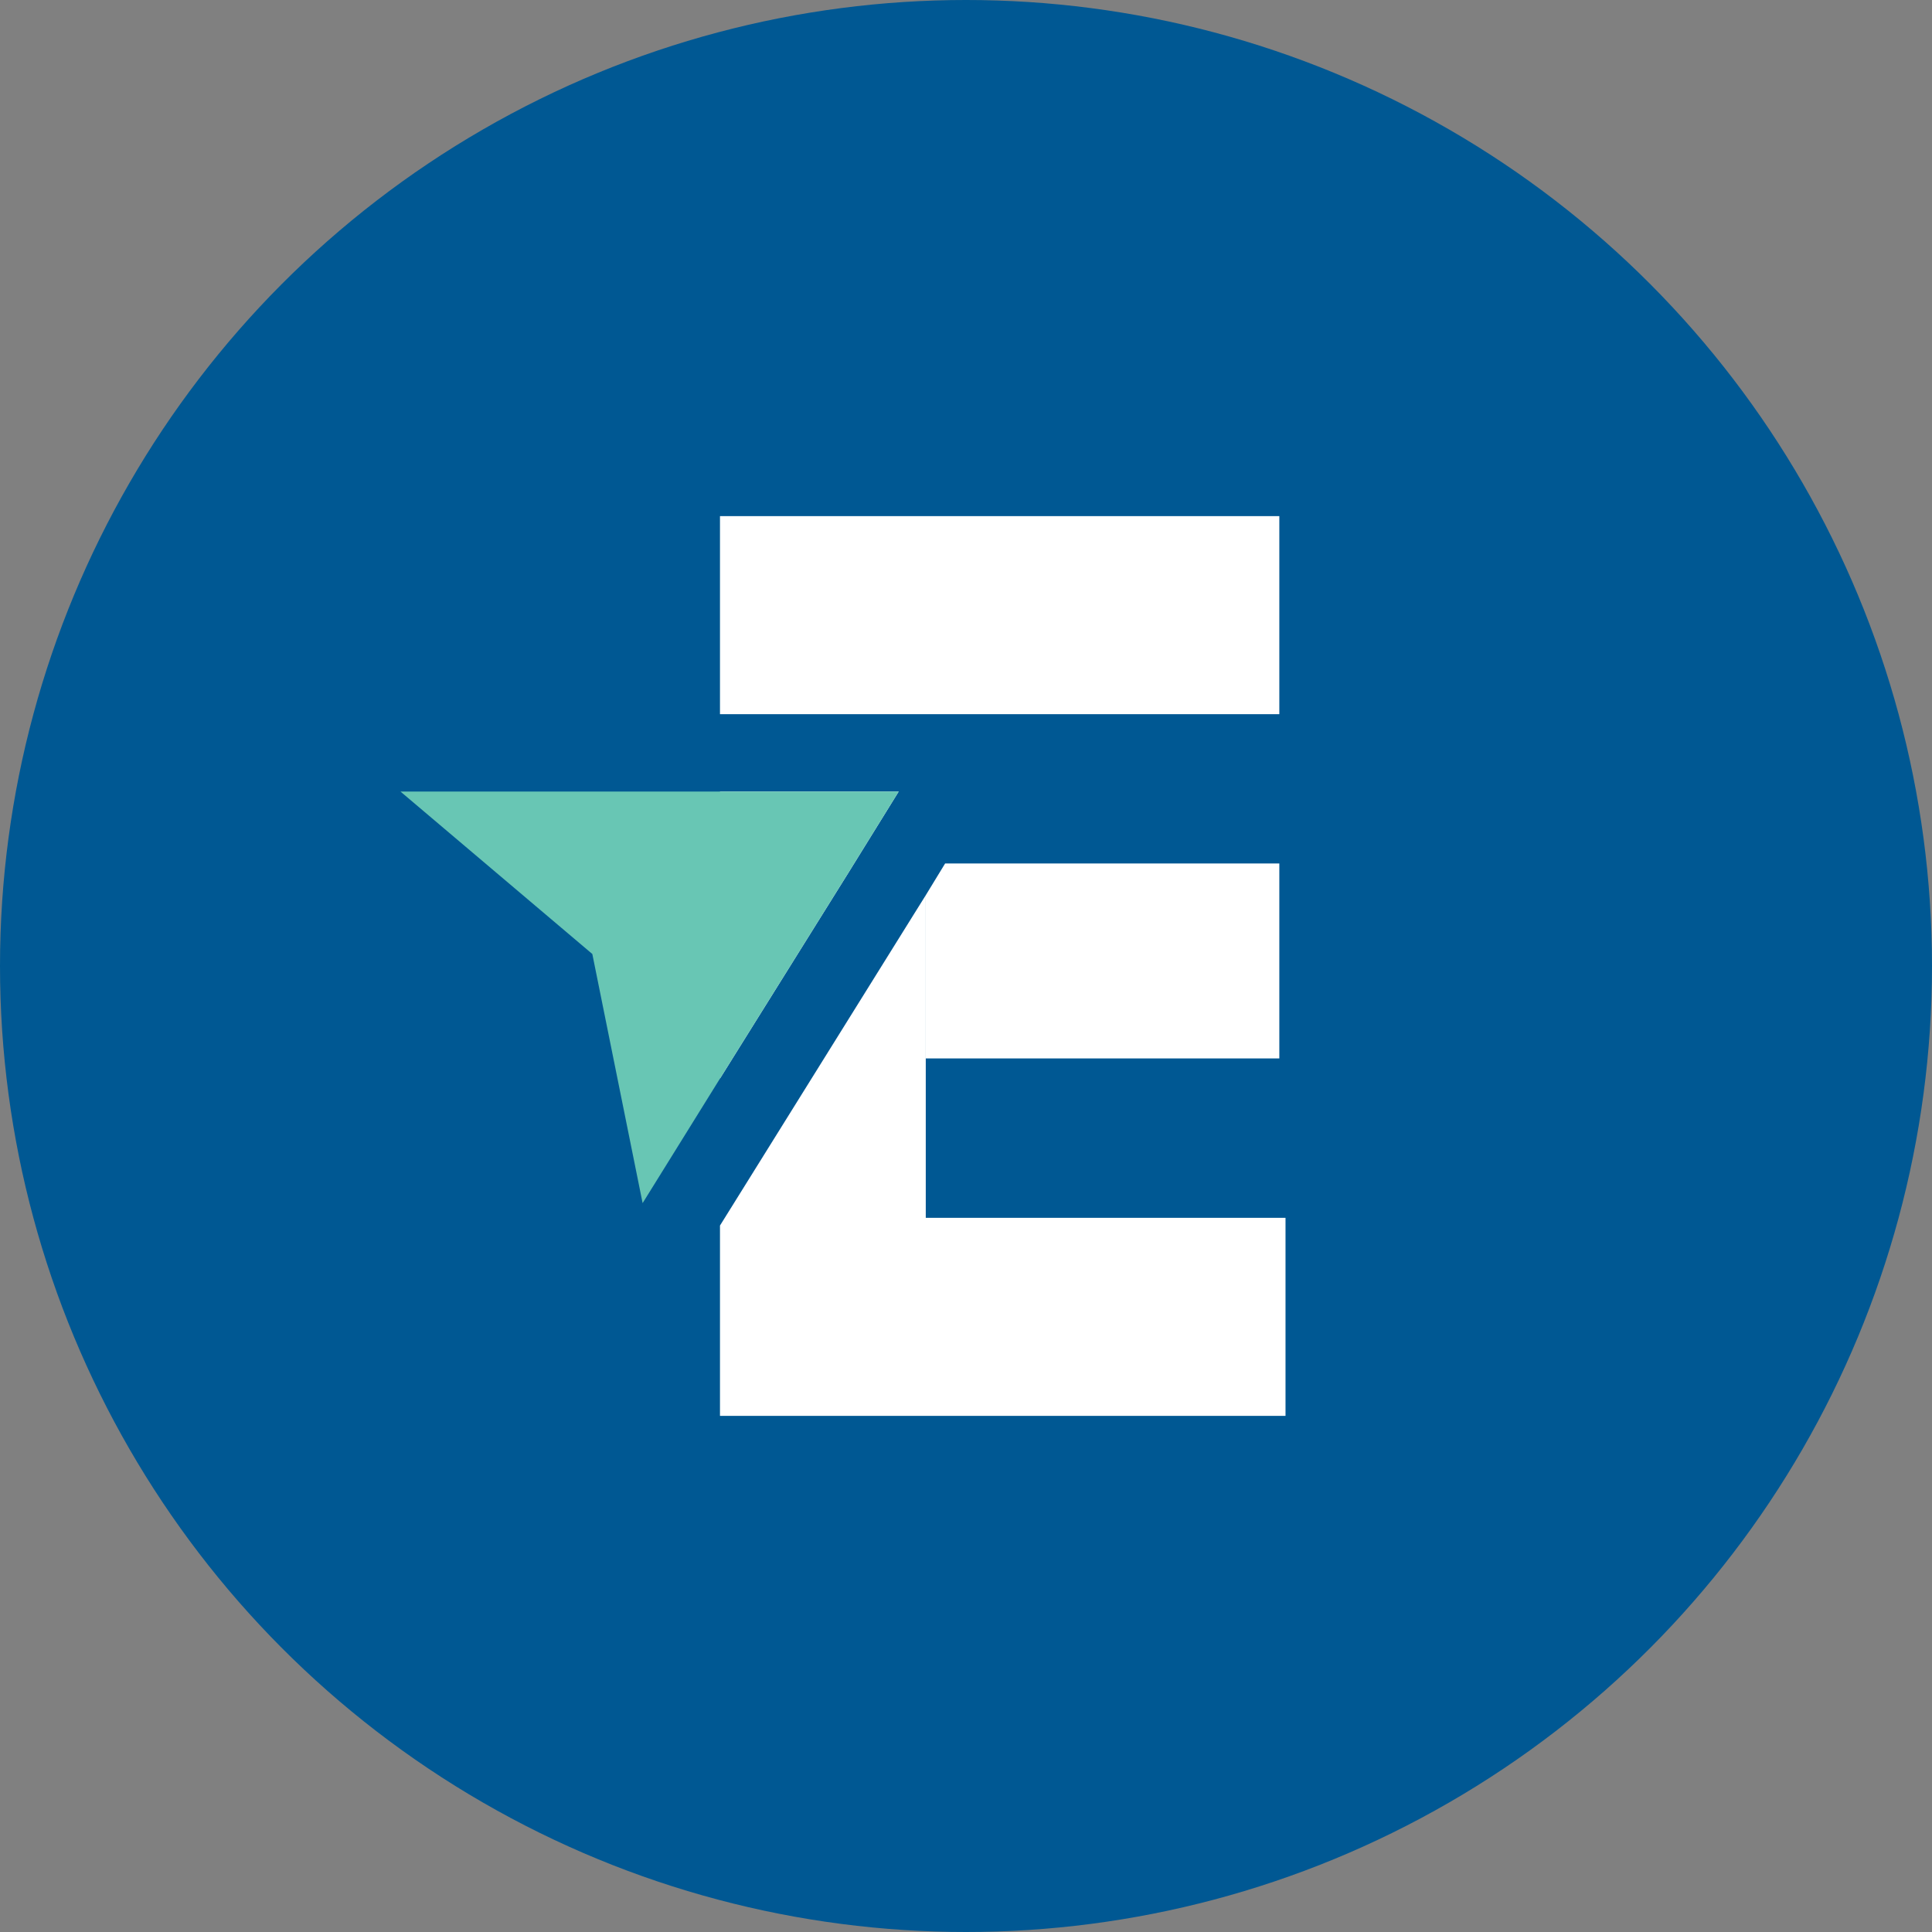
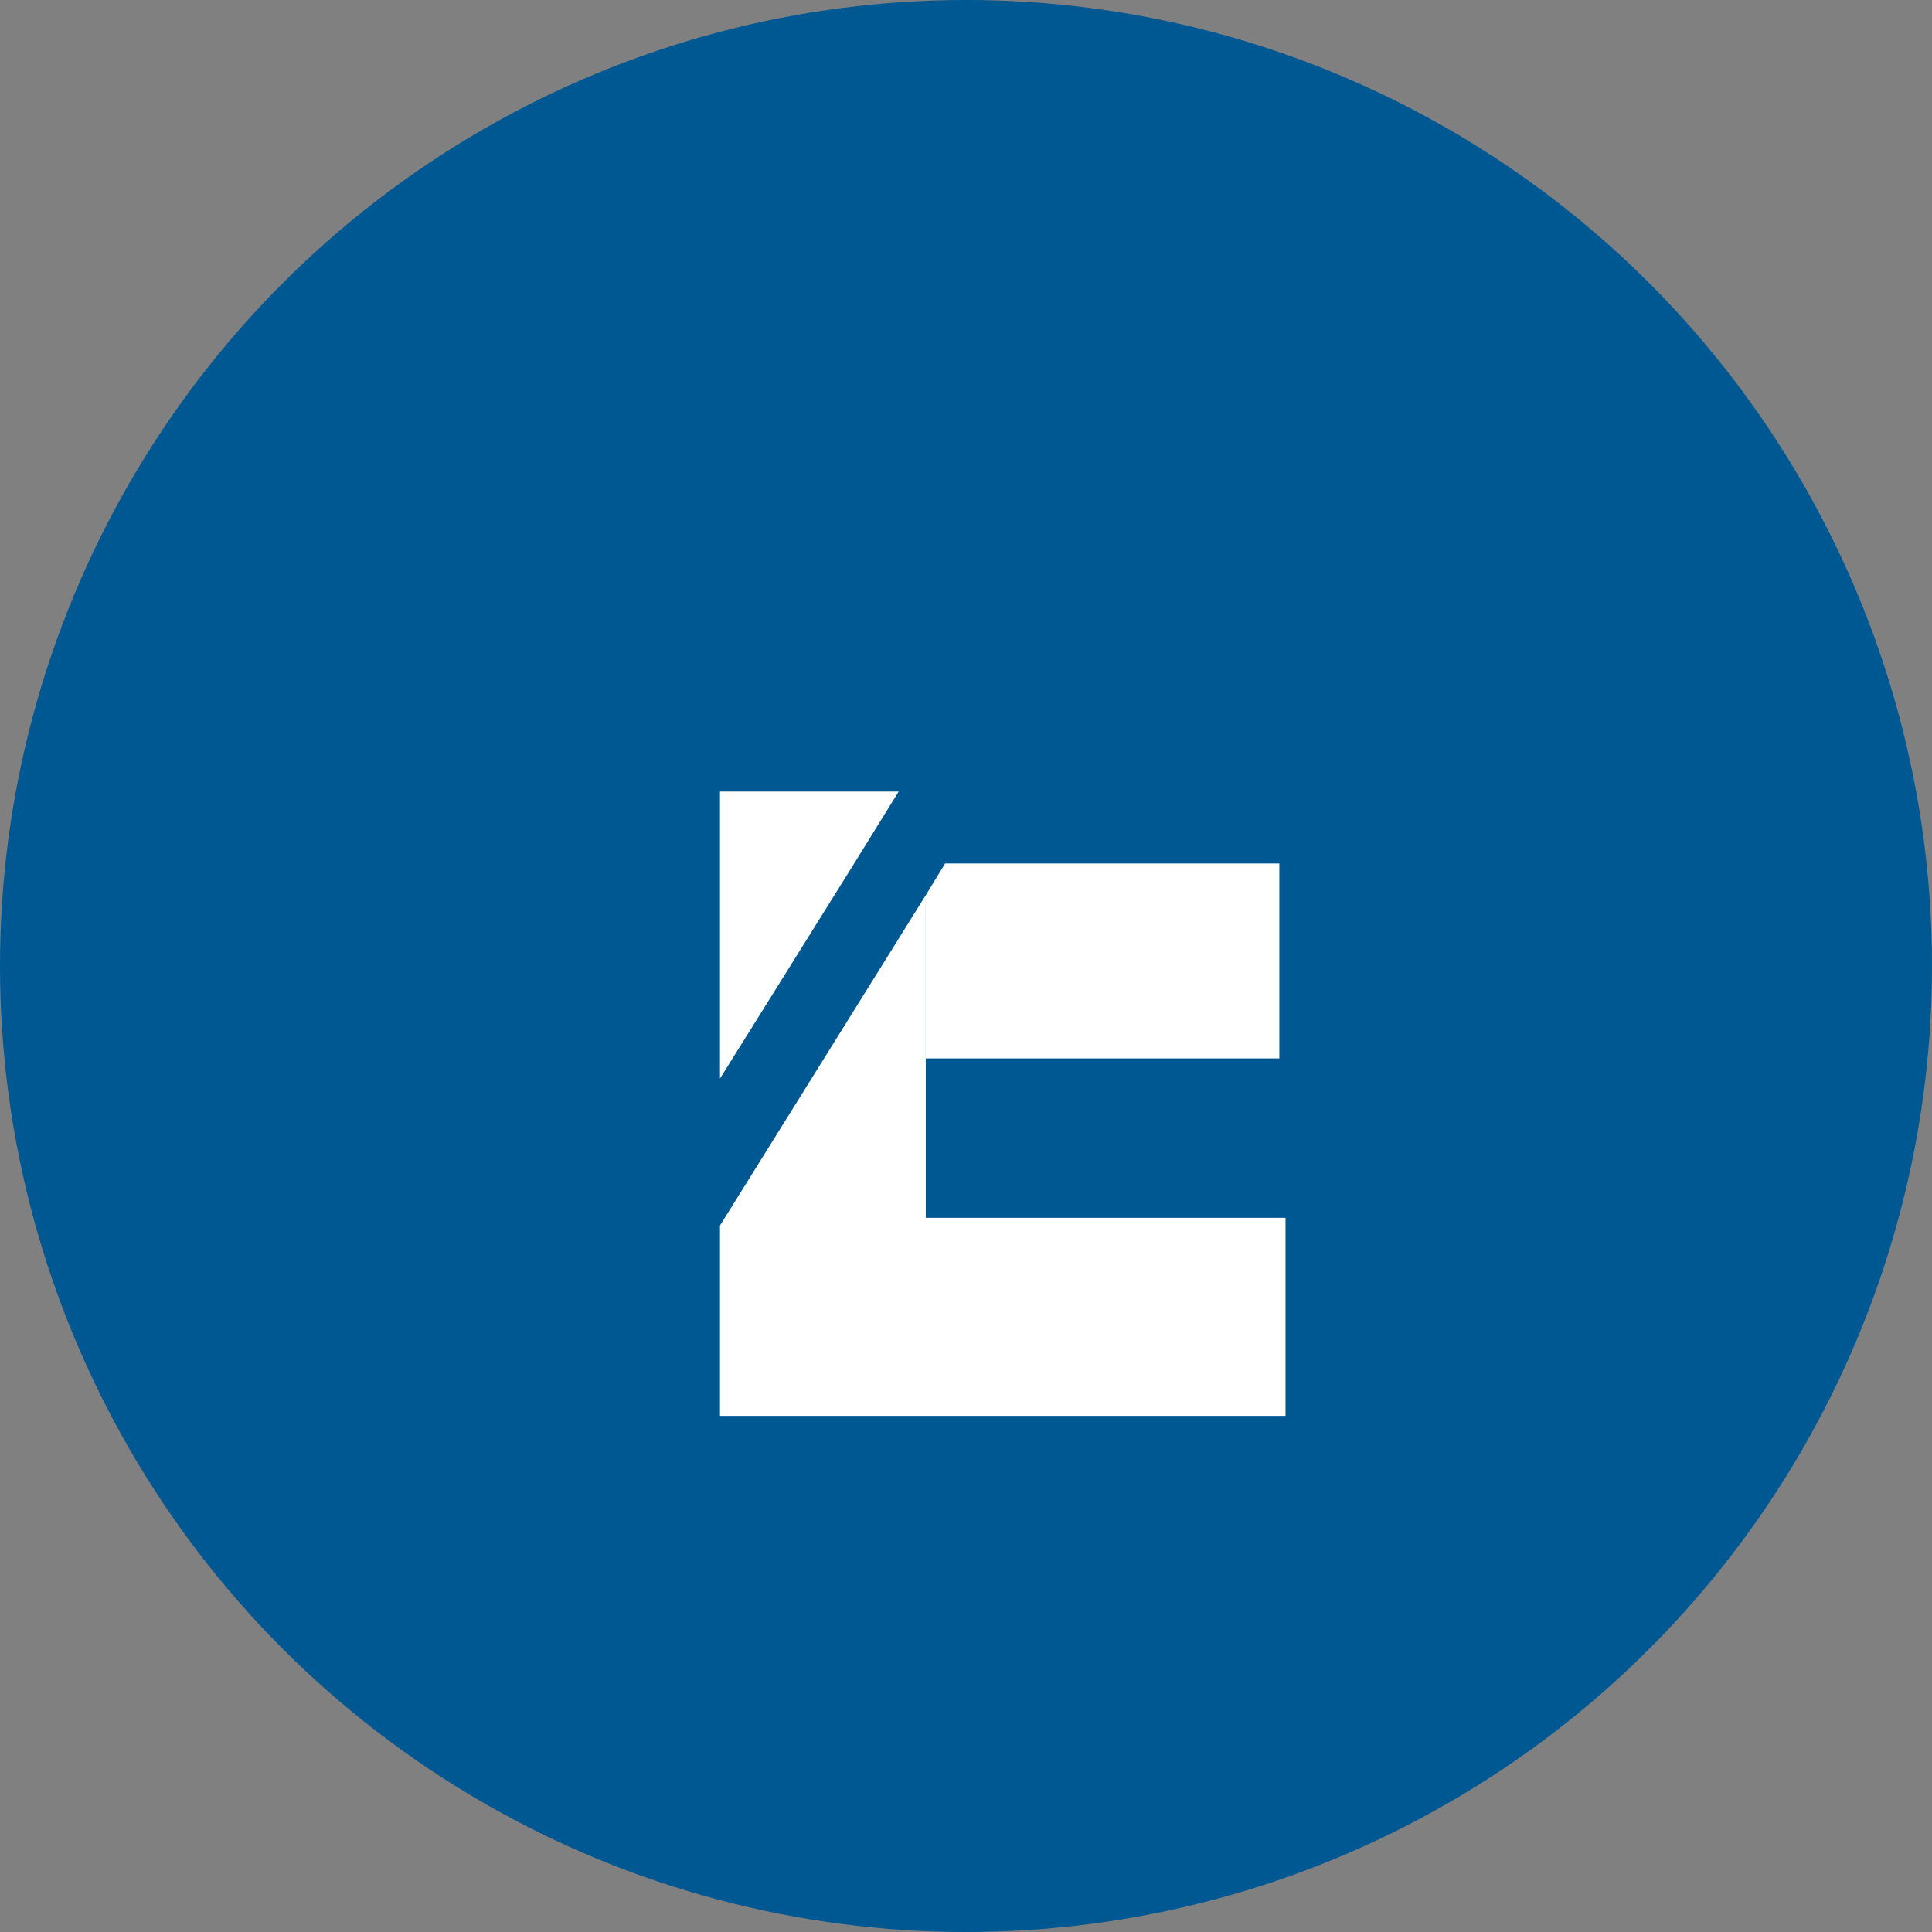
<svg xmlns="http://www.w3.org/2000/svg" id="Layer_1" data-name="Layer 1" viewBox="0 0 500 500">
  <rect x="0" y="0" width="500" height="500" fill="#808080" stroke="none" />
  <g>
    <circle cx="250" cy="250" r="250" fill="#005893" />
    <g>
      <polygon points="331.088 223.471 331.088 273.925 239.588 273.925 239.588 231.679 244.594 223.471 331.088 223.471" fill="#fff" />
      <polygon points="219.566 225.873 186.331 279.131 186.331 204.851 232.581 204.851 219.566 225.873" fill="#fff" />
      <polygon points="332.69 315.17 332.69 366.427 186.331 366.427 186.331 317.173 236.586 236.484 239.588 231.679 239.588 315.17 332.69 315.17" fill="#fff" />
-       <polygon points="232.581 204.851 219.566 225.873 186.331 279.131 166.309 311.367 153.294 246.896 103.64 204.851 232.581 204.851" fill="#68c6b4" />
-       <rect x="186.331" y="133.573" width="144.757" height="51.256" fill="#fff" />
    </g>
  </g>
</svg>